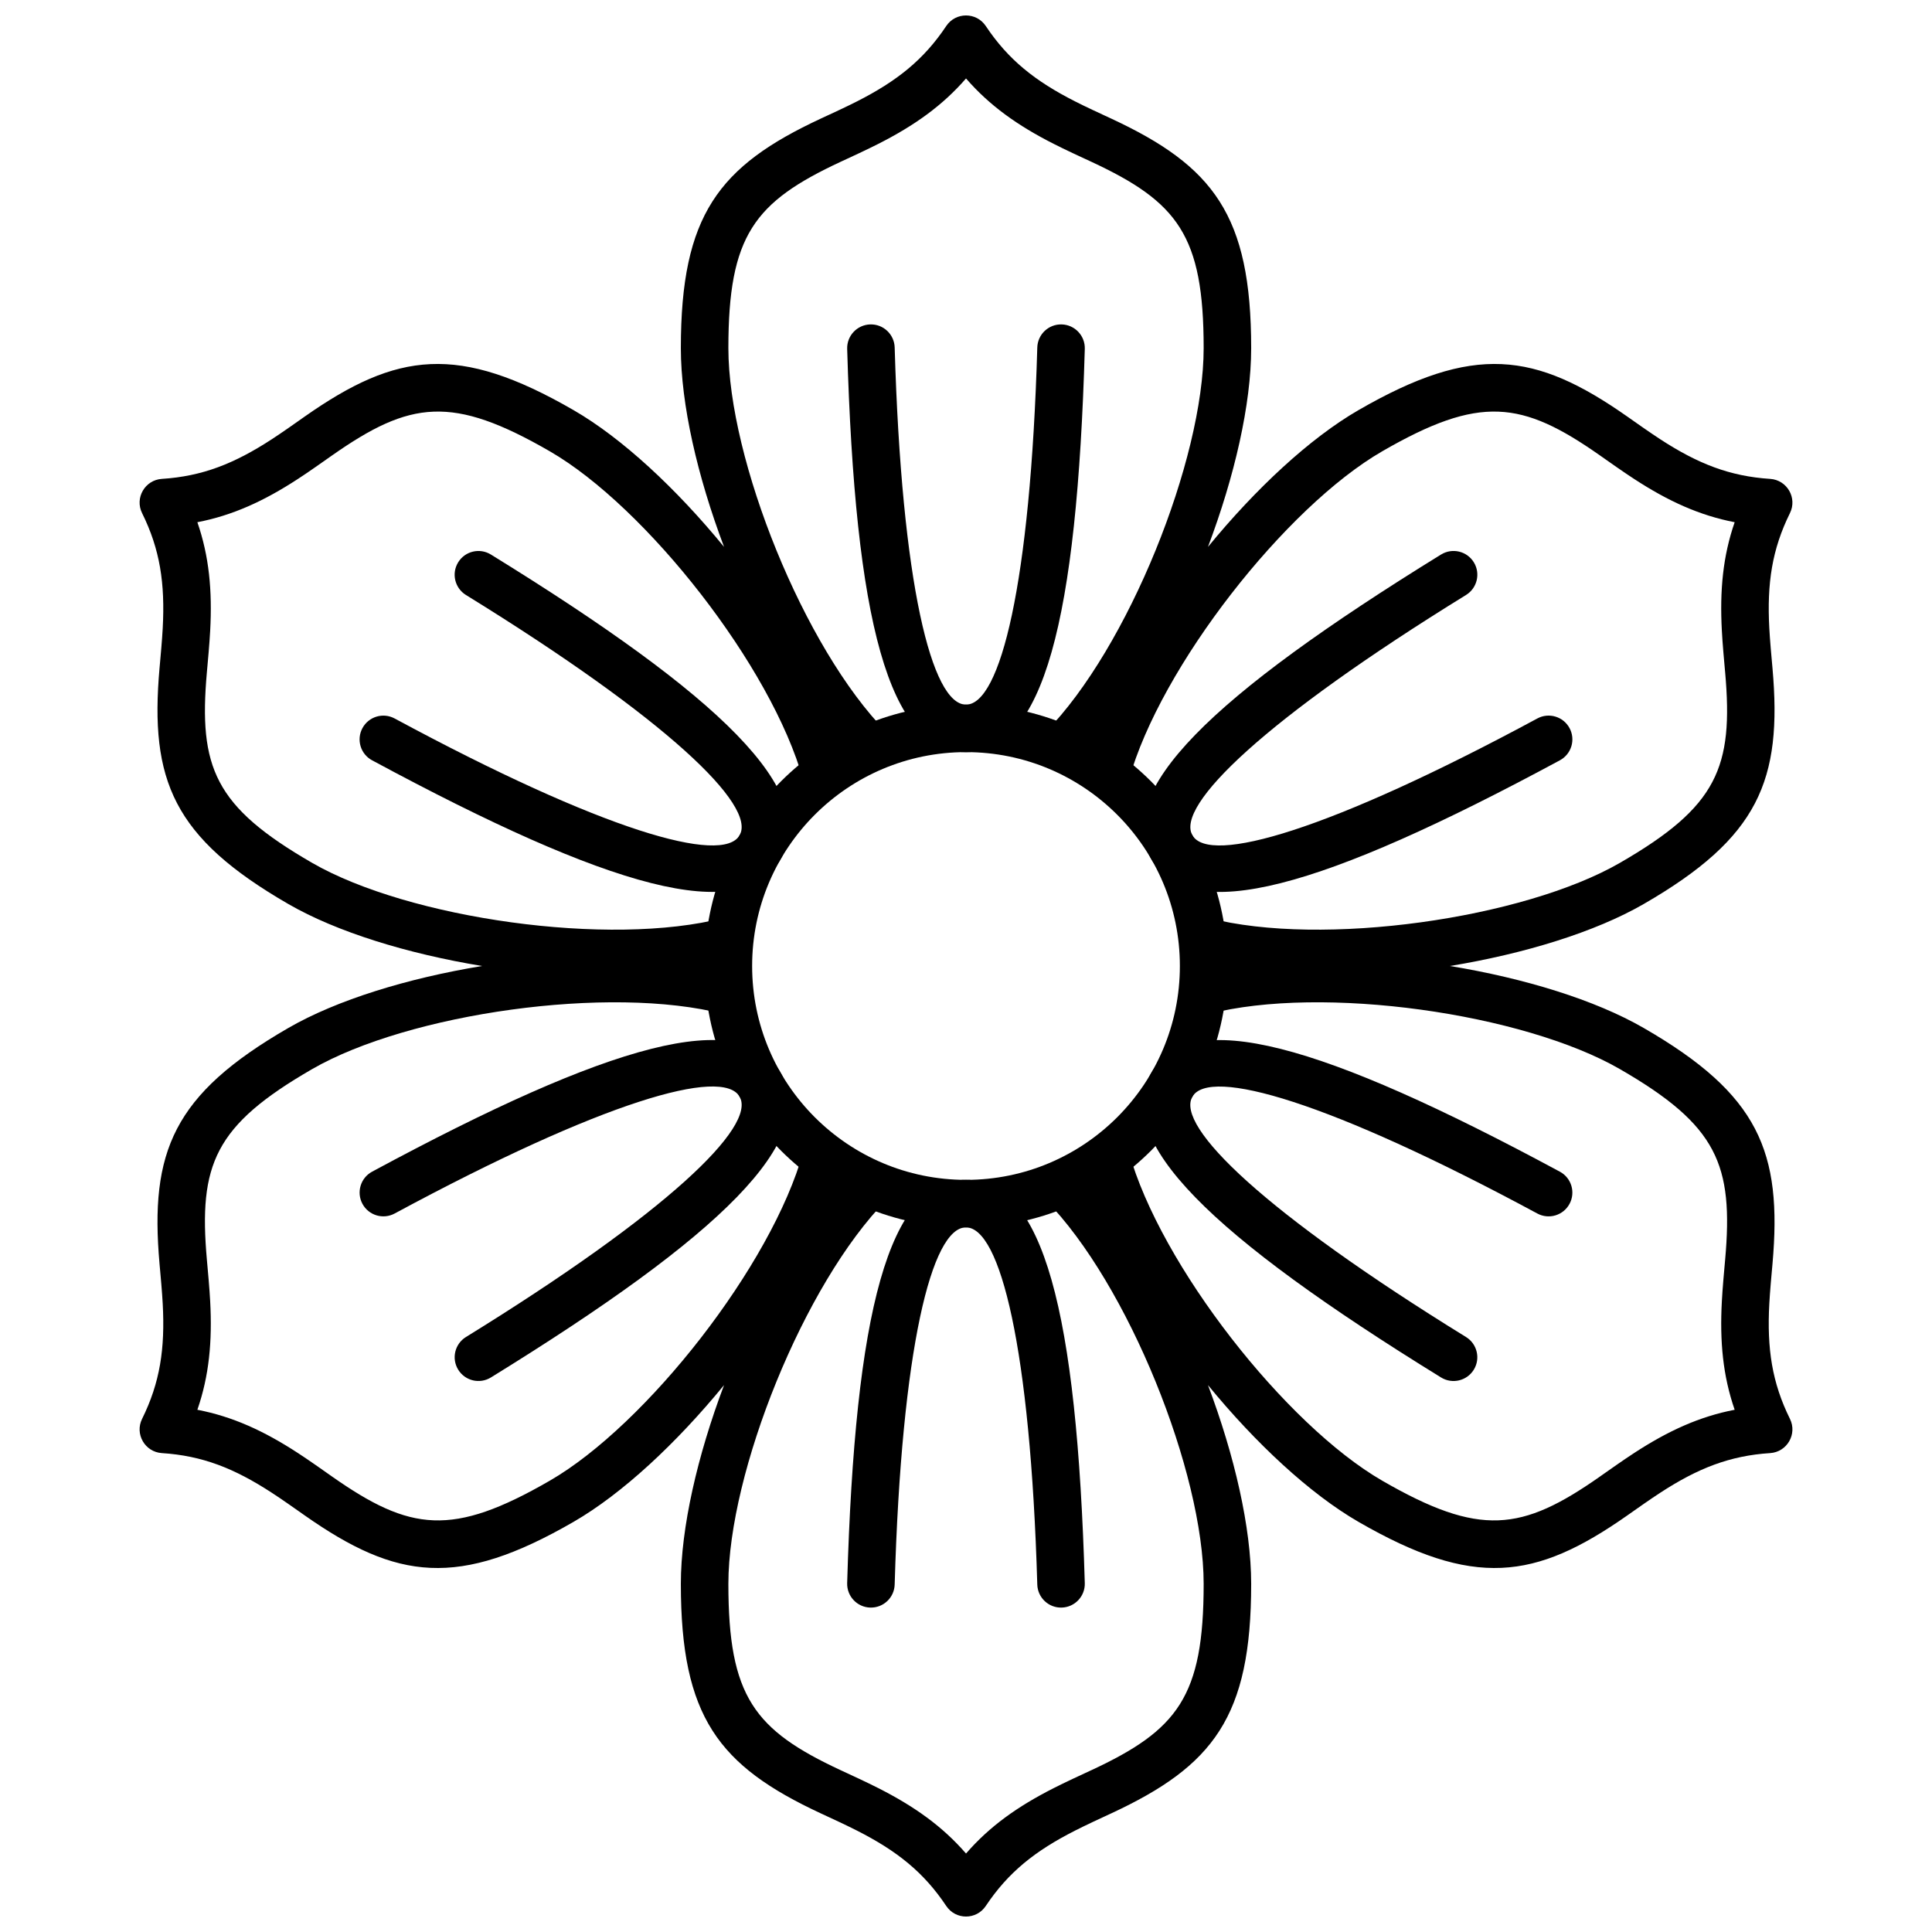
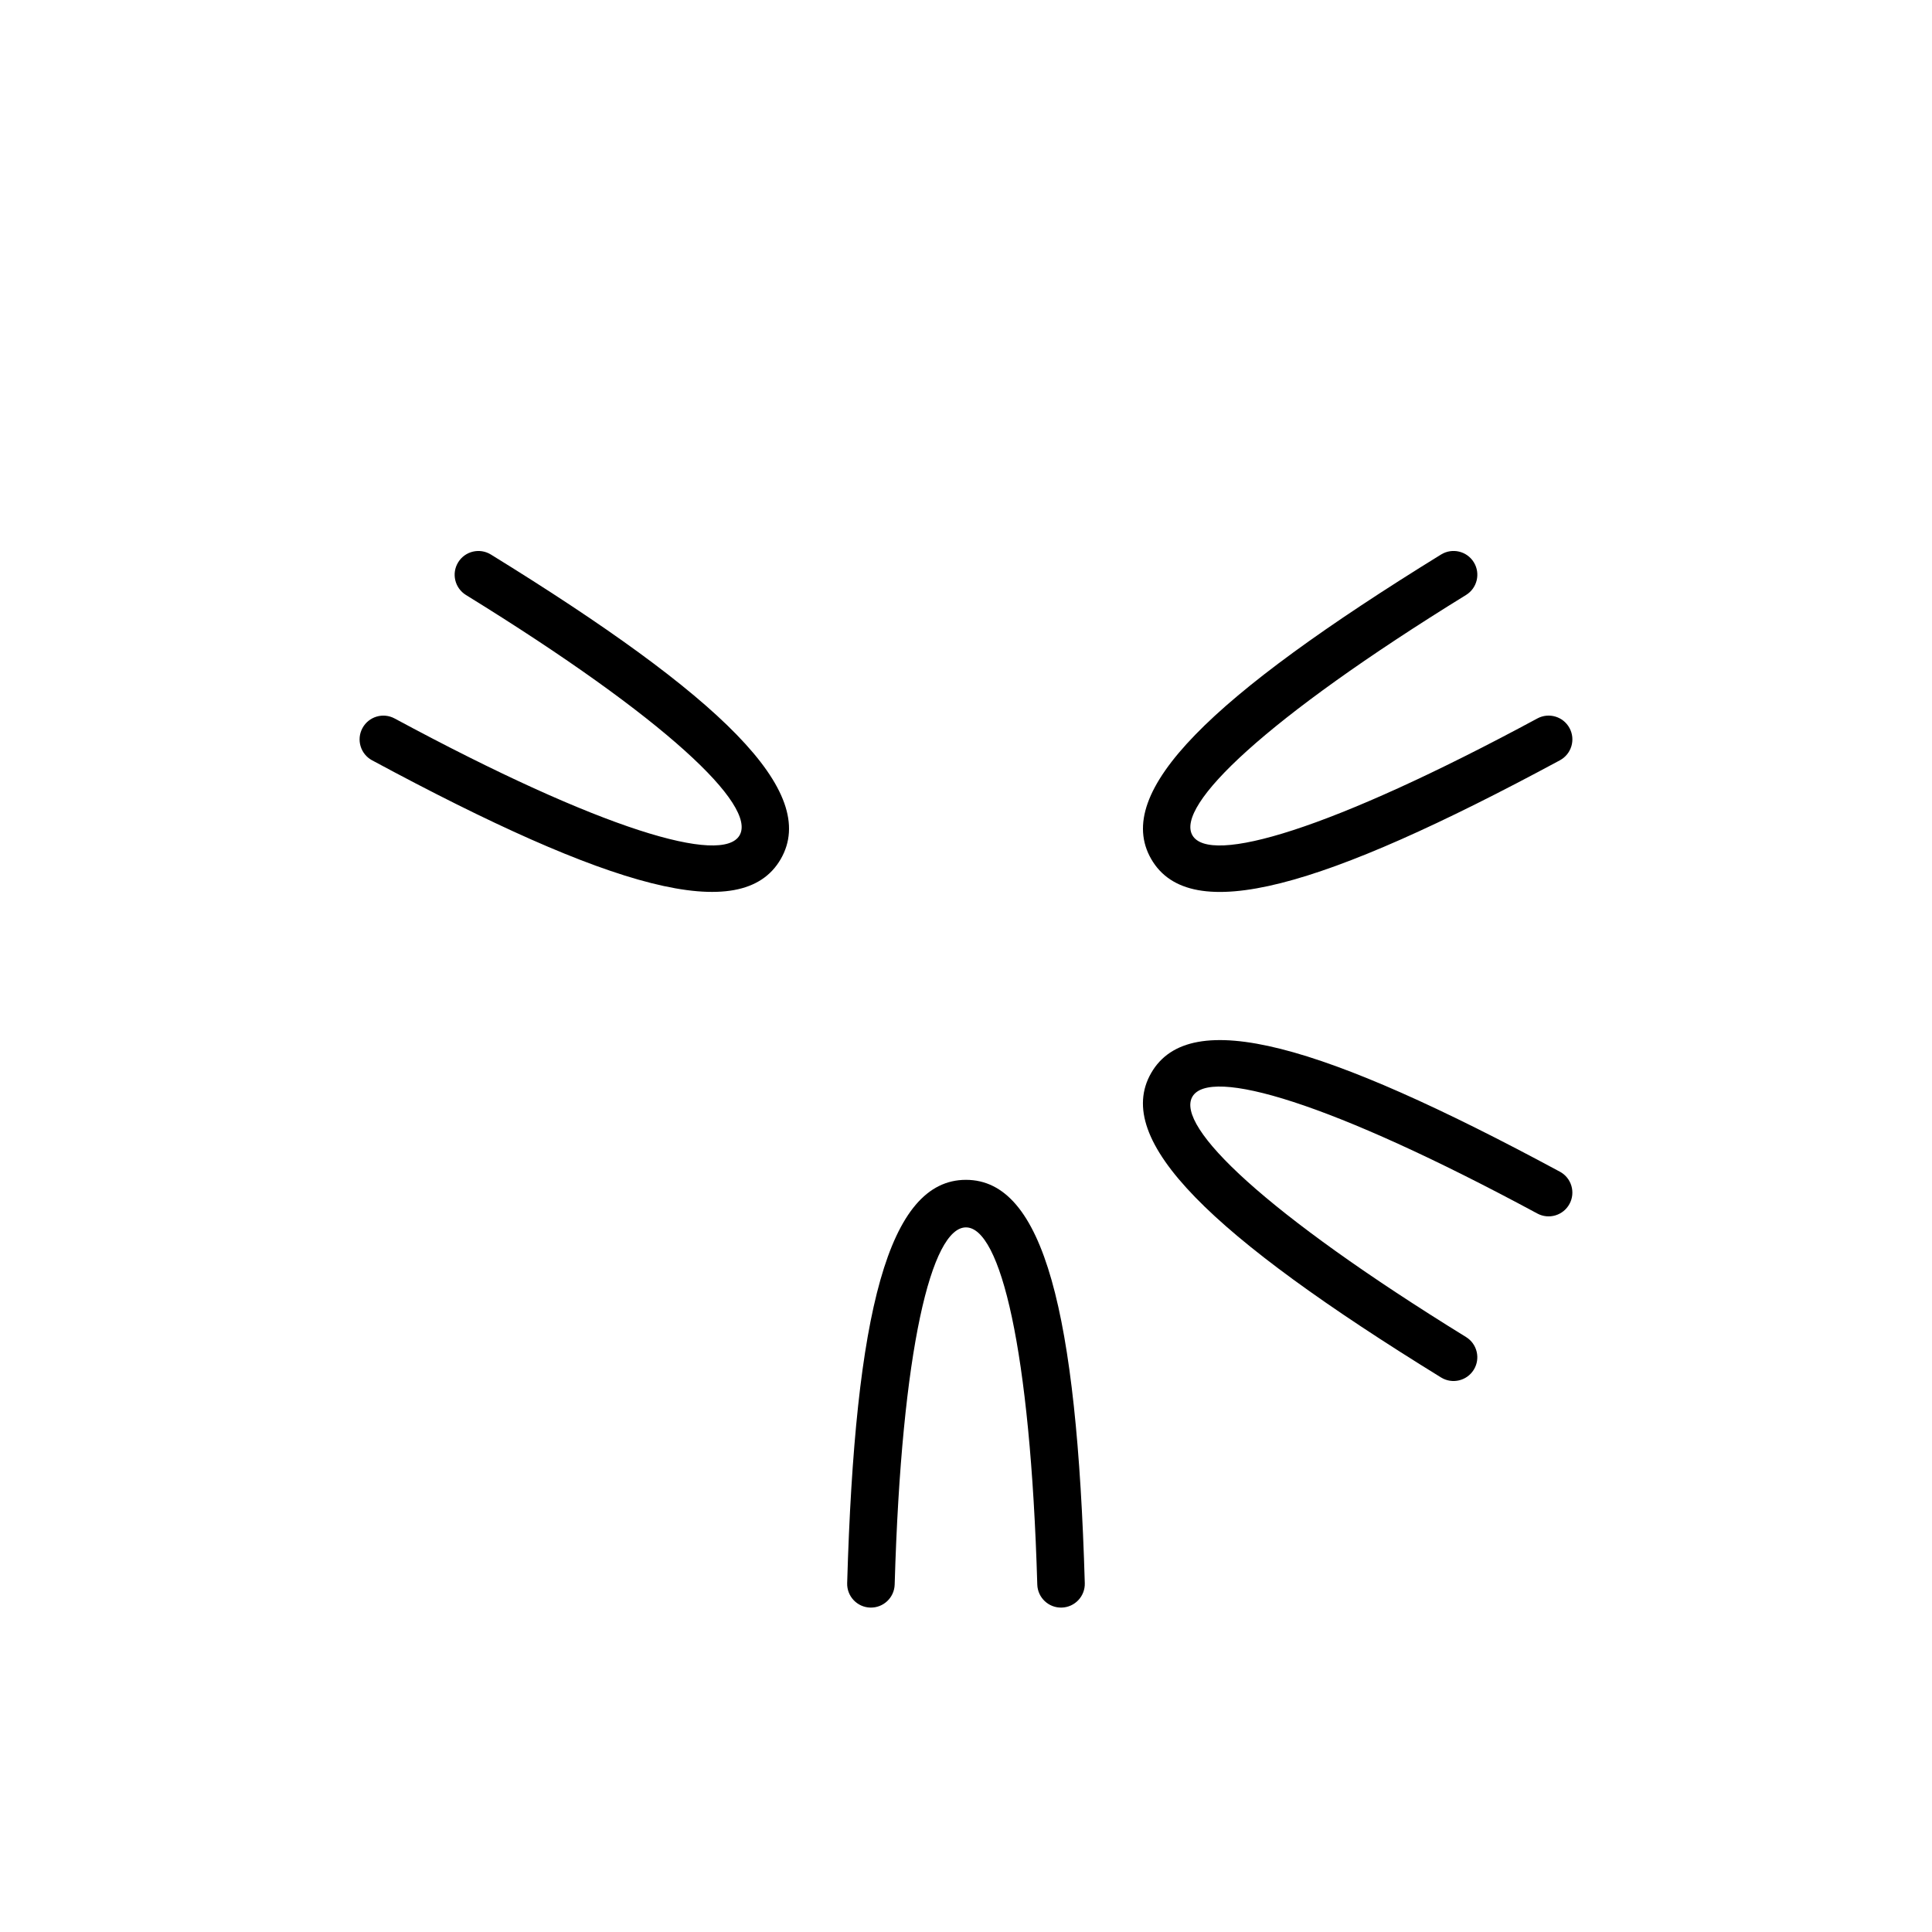
<svg xmlns="http://www.w3.org/2000/svg" width="800px" height="800px" version="1.1" viewBox="144 144 512 512">
  <defs>
    <clipPath id="a">
-       <path d="m180 148.09h440v503.81h-440z" />
-     </clipPath>
+       </clipPath>
  </defs>
  <g clip-path="url(#a)">
-     <path d="m368.36 345.19c0.227 0.738 0.441 1.469 0.641 2.199l-12.137 3.359c-8.336-30.094-41.652-72.426-67.176-87.16-25.855-14.926-36.957-13.434-57.688 1.105 0.633-0.445-3.356 2.359-4.402 3.086-1.73 1.207-3.215 2.211-4.676 3.164-9 5.867-17.27 9.641-26.617 11.449 3.109 8.996 3.973 18.047 3.394 28.773-0.098 1.742-0.227 3.531-0.402 5.633-0.105 1.27-0.539 6.125-0.473 5.356-2.223 25.223 2.031 35.586 27.891 50.512 25.52 14.734 78.836 22.422 109.07 14.594l3.16 12.195c-0.73 0.188-1.473 0.367-2.223 0.543 0.75 0.172 1.492 0.352 2.223 0.543l-3.16 12.191c-30.23-7.828-83.547-0.141-109.07 14.594-25.859 14.93-30.113 25.289-27.891 50.512-0.066-0.77 0.367 4.086 0.473 5.359 0.176 2.102 0.305 3.887 0.402 5.629 0.578 10.727-0.285 19.777-3.394 28.777 9.348 1.805 17.617 5.582 26.617 11.445 1.461 0.953 2.945 1.961 4.676 3.164 1.047 0.727 5.035 3.531 4.402 3.09 20.73 14.535 31.832 16.031 57.688 1.102 25.523-14.734 58.84-57.066 67.176-87.16l12.137 3.363c-0.199 0.727-0.414 1.457-0.641 2.195 0.527-0.562 1.055-1.117 1.582-1.652l8.98 8.832c-21.895 22.262-41.895 72.281-41.895 101.75 0 29.855 6.844 38.723 29.797 49.406-0.699-0.328 3.723 1.727 4.879 2.269 1.906 0.898 3.519 1.68 5.078 2.469 9.578 4.859 16.984 10.133 23.223 17.328 6.238-7.195 13.641-12.469 23.223-17.328 1.555-0.789 3.168-1.57 5.074-2.469 1.156-0.543 5.578-2.598 4.879-2.269 22.953-10.684 29.801-19.551 29.801-49.406 0-29.473-20.004-79.492-41.898-101.75l8.98-8.832c0.527 0.535 1.055 1.09 1.582 1.652-0.227-0.738-0.438-1.469-0.641-2.195l12.137-3.363c8.336 30.094 41.652 72.426 67.176 87.16 25.855 14.93 36.957 13.434 57.688-1.102-0.633 0.441 3.356-2.363 4.402-3.09 1.734-1.203 3.219-2.211 4.68-3.164 9-5.863 17.266-9.641 26.617-11.445-3.113-9-3.977-18.051-3.394-28.777 0.094-1.742 0.223-3.527 0.398-5.629 0.105-1.273 0.539-6.129 0.473-5.359 2.227-25.223-2.031-35.582-27.887-50.512-25.523-14.734-78.84-22.422-109.07-14.594l-3.16-12.191c0.73-0.191 1.473-0.371 2.227-0.543-0.754-0.176-1.496-0.355-2.227-0.543l3.16-12.195c30.23 7.828 83.547 0.141 109.07-14.594 25.855-14.926 30.113-25.289 27.887-50.512 0.066 0.77-0.367-4.086-0.473-5.356-0.176-2.102-0.305-3.891-0.398-5.633-0.582-10.727 0.281-19.777 3.394-28.773-9.352-1.809-17.617-5.582-26.617-11.449-1.461-0.953-2.945-1.957-4.68-3.164-1.047-0.727-5.035-3.531-4.402-3.086-20.73-14.539-31.832-16.031-57.688-1.105-25.523 14.734-58.84 57.066-67.176 87.16l-12.137-3.359c0.203-0.73 0.414-1.461 0.641-2.199-0.527 0.566-1.055 1.117-1.582 1.652l-8.98-8.828c21.895-22.266 41.898-72.285 41.898-101.75 0-29.859-6.848-38.723-29.801-49.41 0.699 0.328-3.723-1.727-4.879-2.269-1.906-0.898-3.519-1.68-5.074-2.469-9.582-4.859-16.984-10.133-23.223-17.324-6.238 7.191-13.645 12.465-23.223 17.324-1.559 0.789-3.172 1.57-5.078 2.469-1.156 0.543-5.578 2.598-4.879 2.269-22.953 10.688-29.797 19.551-29.797 49.41 0 29.469 20 79.488 41.895 101.75l-8.98 8.828c-0.527-0.535-1.055-1.086-1.582-1.652zm-32.48-56.258c-7.062-18.719-11.449-37.805-11.449-52.672 0-35.254 10.02-48.23 37.082-60.828-0.668 0.312 3.711-1.719 4.828-2.246 1.805-0.848 3.309-1.578 4.742-2.305 10.625-5.391 17.73-11.062 23.68-19.984 2.492-3.738 7.988-3.738 10.48 0 5.949 8.922 13.055 14.594 23.684 19.984 1.43 0.727 2.934 1.457 4.738 2.305 1.109 0.523 5.426 2.523 4.844 2.254 27.051 12.594 37.066 25.574 37.066 60.82 0 14.867-4.387 33.953-11.449 52.672 12.68-15.473 27.02-28.816 39.895-36.25 30.527-17.629 46.777-15.441 71.215 1.699-0.605-0.426 3.348 2.352 4.359 3.059 1.641 1.137 3.023 2.074 4.367 2.953 9.984 6.504 18.445 9.824 29.148 10.516 4.484 0.289 7.231 5.047 5.242 9.074-4.754 9.617-6.109 18.605-5.469 30.504 0.09 1.602 0.207 3.269 0.375 5.258 0.102 1.223 0.527 5.961 0.469 5.32 2.621 29.723-3.613 44.887-34.137 62.512-12.875 7.434-31.598 13.176-51.34 16.422 19.742 3.242 38.465 8.988 51.34 16.422 30.531 17.625 36.758 32.789 34.137 62.523 0.066-0.734-0.363 4.074-0.469 5.305-0.168 1.988-0.285 3.656-0.375 5.262-0.641 11.895 0.715 20.887 5.469 30.5 1.988 4.027-0.758 8.785-5.242 9.074-10.703 0.691-19.164 4.012-29.148 10.52-1.344 0.875-2.727 1.812-4.367 2.953-1.004 0.699-4.898 3.434-4.371 3.066-24.434 17.129-40.68 19.312-71.203 1.688-12.875-7.434-27.215-20.773-39.895-36.246 7.062 18.715 11.449 37.805 11.449 52.672 0 35.25-10.02 48.23-37.082 60.824 0.672-0.312-3.707 1.723-4.828 2.246-1.805 0.852-3.309 1.582-4.738 2.309-10.629 5.391-17.734 11.059-23.684 19.98-2.492 3.742-7.988 3.742-10.48 0-5.949-8.922-13.055-14.59-23.68-19.98-1.434-0.727-2.938-1.457-4.742-2.309-1.109-0.52-5.426-2.523-4.844-2.254-27.051-12.594-37.066-25.57-37.066-60.816 0-14.867 4.387-33.957 11.449-52.672-12.68 15.473-27.016 28.812-39.891 36.246-30.531 17.629-46.781 15.441-71.219-1.699 0.605 0.426-3.344-2.352-4.359-3.055-1.637-1.141-3.023-2.078-4.367-2.953-9.984-6.508-18.445-9.828-29.148-10.52-4.484-0.289-7.231-5.047-5.238-9.074 4.754-9.613 6.109-18.605 5.465-30.5-0.086-1.605-0.207-3.273-0.375-5.262-0.102-1.219-0.527-5.961-0.469-5.32-2.621-29.723 3.613-44.887 34.137-62.508 12.875-7.434 31.602-13.18 51.34-16.422-19.738-3.246-38.465-8.988-51.34-16.422-30.527-17.629-36.758-32.793-34.137-62.527-0.062 0.734 0.367-4.074 0.469-5.305 0.168-1.988 0.289-3.656 0.375-5.258 0.645-11.898-0.711-20.887-5.465-30.504-1.992-4.027 0.754-8.785 5.238-9.074 10.703-0.691 19.164-4.012 29.148-10.516 1.344-0.879 2.731-1.816 4.367-2.953 1.004-0.699 4.898-3.438 4.371-3.07 24.434-17.129 40.68-19.312 71.207-1.688 12.875 7.434 27.211 20.777 39.891 36.25z" />
-   </g>
-   <path d="m330.73 400c0-38.262 31.012-69.273 69.273-69.273 38.258 0 69.273 31.012 69.273 69.273 0 38.258-31.016 69.273-69.273 69.273-38.262 0-69.273-31.016-69.273-69.273zm12.594 0c0 31.301 25.375 56.676 56.68 56.676 31.301 0 56.676-25.375 56.676-56.676 0-31.305-25.375-56.68-56.676-56.68-31.305 0-56.68 25.375-56.68 56.68z" />
-   <path d="m368.51 236.45c2.086 71.676 10.891 106.88 31.492 106.88 20.609 0 29.406-35.199 31.48-106.88 0.102-3.477-2.637-6.375-6.113-6.477-3.477-0.102-6.375 2.637-6.477 6.113-1.816 62.668-9.809 94.648-18.891 94.648-9.082 0-17.078-31.98-18.902-94.648-0.102-3.477-3-6.215-6.477-6.113-3.477 0.102-6.215 3.004-6.113 6.481z" />
+     </g>
  <path d="m525.9 290.95c-61.031 37.648-87.113 62.867-76.812 80.711 10.305 17.848 45.184 7.867 108.3-26.176 3.062-1.652 4.207-5.473 2.555-8.531-1.652-3.062-5.473-4.207-8.531-2.555-55.18 29.762-86.871 38.832-91.41 30.965-4.543-7.863 19.152-30.777 72.516-63.691 2.961-1.828 3.879-5.707 2.055-8.668-1.828-2.961-5.707-3.879-8.668-2.055z" />
  <path d="m557.38 454.51c-63.117-34.031-98-44.008-108.3-26.164-10.301 17.844 15.781 43.062 76.82 80.699 2.961 1.824 6.84 0.906 8.668-2.055 1.824-2.961 0.902-6.84-2.055-8.664-53.367-32.906-77.066-55.816-72.523-63.684 4.539-7.863 36.23 1.199 91.418 30.953 3.062 1.652 6.883 0.508 8.531-2.555 1.652-3.059 0.508-6.879-2.555-8.531z" />
  <path d="m431.48 563.55c-2.086-71.68-10.887-106.88-31.492-106.88-20.605 0-29.402 35.199-31.48 106.88-0.098 3.477 2.637 6.375 6.113 6.477s6.379-2.637 6.477-6.113c1.816-62.668 9.809-94.645 18.891-94.645 9.082 0 17.078 31.977 18.902 94.645 0.102 3.477 3 6.215 6.477 6.113 3.477-0.102 6.215-3 6.113-6.477z" />
-   <path d="m274.1 509.04c61.035-37.645 87.113-62.867 76.812-80.711-10.305-17.844-45.184-7.863-108.3 26.176-3.062 1.652-4.207 5.473-2.555 8.535 1.652 3.059 5.473 4.203 8.531 2.551 55.184-29.762 86.871-38.828 91.414-30.965 4.539 7.867-19.156 30.781-72.52 63.695-2.957 1.824-3.879 5.703-2.051 8.664 1.824 2.961 5.703 3.879 8.664 2.055z" />
  <path d="m242.61 345.49c63.117 34.031 98 44.008 108.3 26.164 10.301-17.844-15.781-43.062-76.82-80.699-2.961-1.824-6.84-0.906-8.664 2.055-1.828 2.961-0.906 6.84 2.055 8.668 53.363 32.906 77.062 55.816 72.52 63.68-4.539 7.867-36.23-1.199-91.418-30.953-3.059-1.652-6.879-0.508-8.531 2.555s-0.508 6.879 2.555 8.531z" />
</svg>